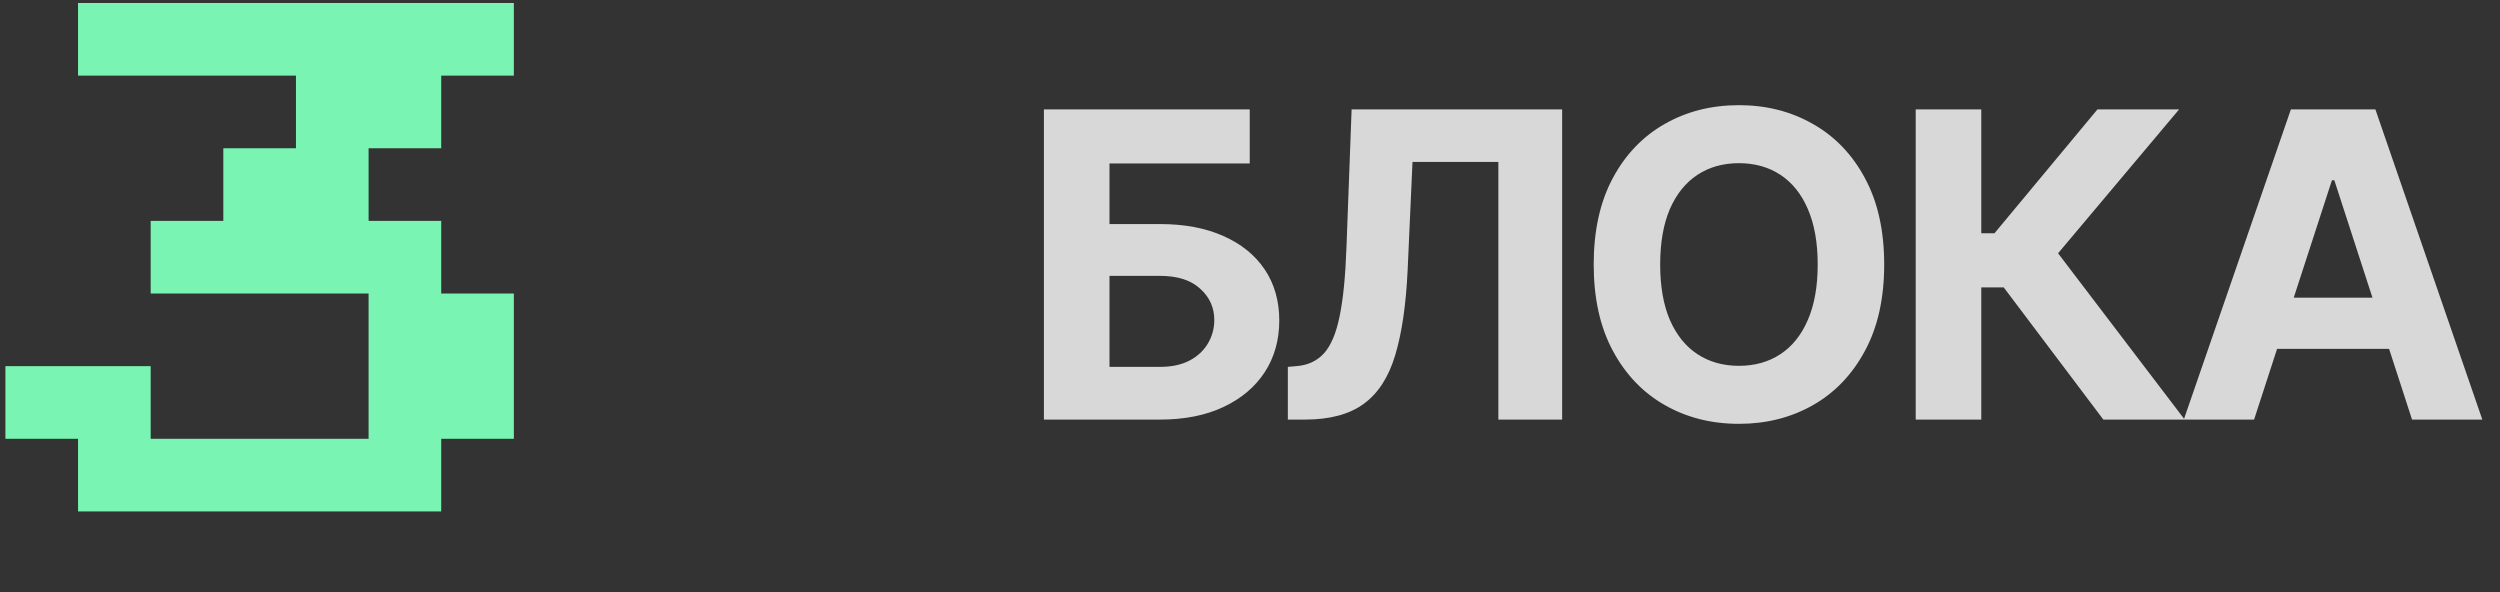
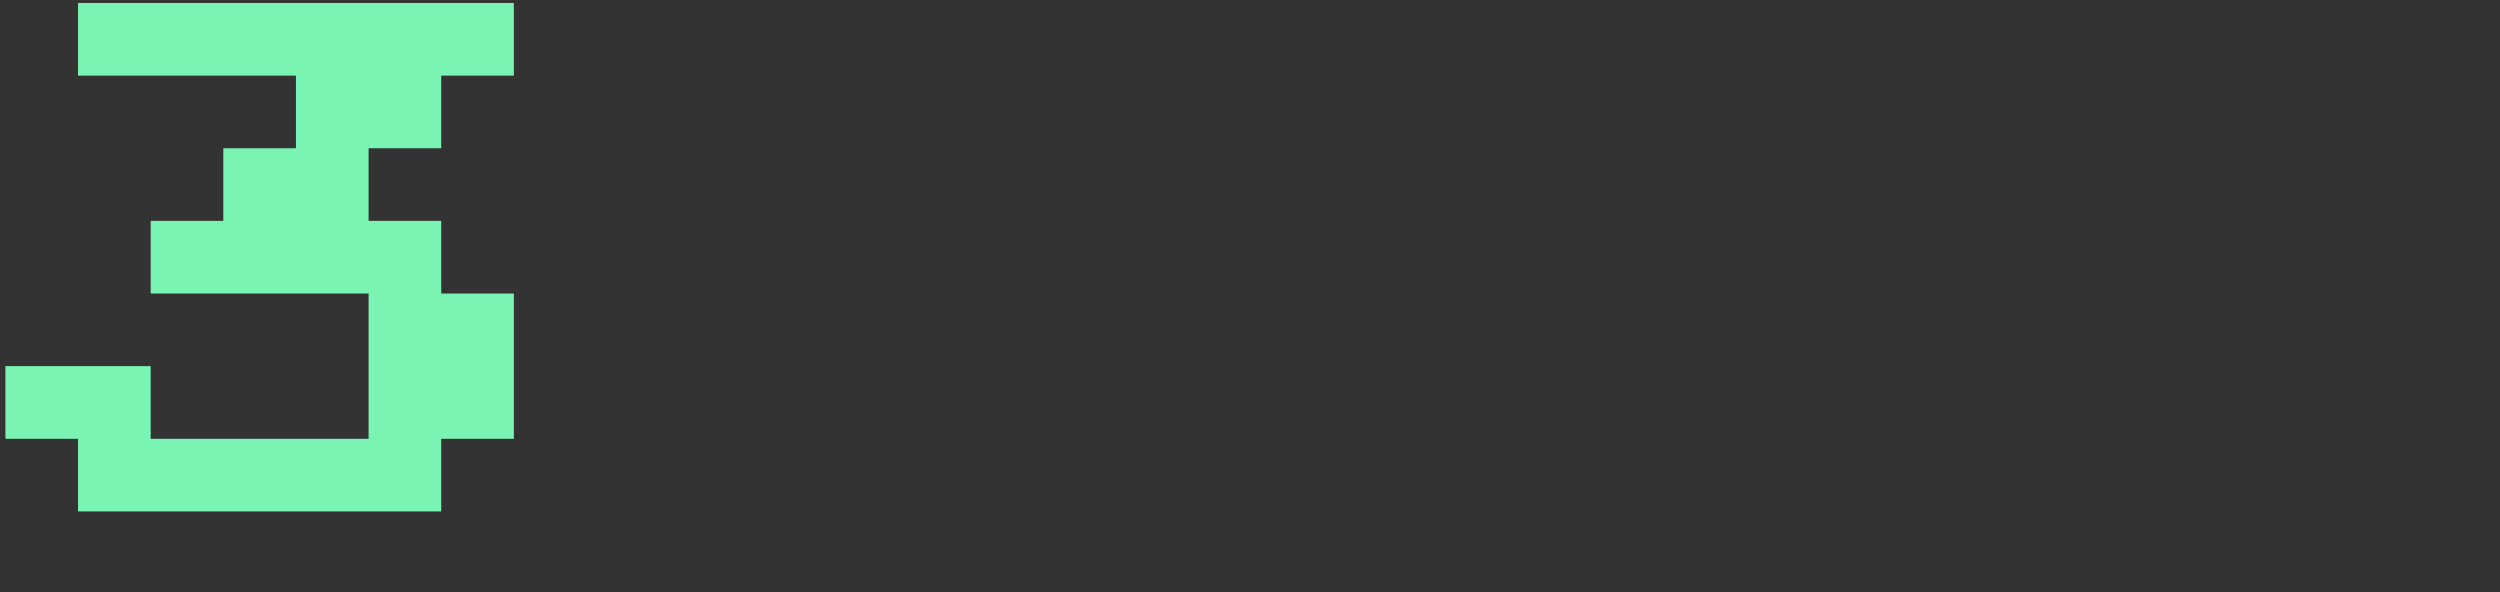
<svg xmlns="http://www.w3.org/2000/svg" width="152" height="36" viewBox="0 0 152 36" fill="none">
  <rect x="0" y="0" width="152" height="36" fill="#333333" stroke="none" />
  <path d="M4.745 31.095V26.679H0.329V22.262H9.161V26.679H22.41V17.846H9.161V13.43H13.578V9.014H17.994V4.598H4.745V0.182H31.242V4.598H26.826V9.014H22.41V13.43H26.826V17.846H31.242V26.679H26.826V31.095H4.745Z" fill="#79F4B2" />
-   <path d="M63.47 25.511V6.652H75.984V9.939H67.457V13.623H70.523C72.015 13.623 73.301 13.865 74.382 14.35C75.468 14.829 76.306 15.507 76.896 16.385C77.485 17.263 77.78 18.298 77.78 19.489C77.78 20.673 77.485 21.72 76.896 22.629C76.306 23.531 75.468 24.237 74.382 24.747C73.301 25.256 72.015 25.511 70.523 25.511H63.47ZM67.457 22.306H70.523C71.236 22.306 71.837 22.177 72.328 21.92C72.82 21.656 73.191 21.309 73.443 20.879C73.7 20.443 73.829 19.967 73.829 19.452C73.829 18.703 73.544 18.07 72.973 17.555C72.408 17.033 71.592 16.772 70.523 16.772H67.457V22.306ZM78.301 25.511V22.306L78.835 22.26C79.523 22.205 80.078 21.944 80.502 21.478C80.925 21.005 81.242 20.253 81.45 19.221C81.665 18.184 81.803 16.791 81.865 15.041L82.178 6.652H94.978V25.511H91.101V9.847H85.88L85.585 16.413C85.487 18.525 85.235 20.25 84.83 21.588C84.431 22.926 83.793 23.915 82.915 24.553C82.043 25.192 80.849 25.511 79.332 25.511H78.301ZM114.559 16.081C114.559 18.138 114.169 19.888 113.389 21.33C112.616 22.773 111.56 23.875 110.221 24.636C108.889 25.391 107.391 25.769 105.728 25.769C104.052 25.769 102.547 25.388 101.215 24.627C99.883 23.866 98.83 22.764 98.057 21.321C97.283 19.878 96.897 18.132 96.897 16.081C96.897 14.025 97.283 12.275 98.057 10.832C98.83 9.39 99.883 8.291 101.215 7.536C102.547 6.775 104.052 6.394 105.728 6.394C107.391 6.394 108.889 6.775 110.221 7.536C111.56 8.291 112.616 9.39 113.389 10.832C114.169 12.275 114.559 14.025 114.559 16.081ZM110.516 16.081C110.516 14.749 110.316 13.626 109.917 12.711C109.525 11.796 108.969 11.103 108.251 10.63C107.532 10.157 106.691 9.921 105.728 9.921C104.764 9.921 103.923 10.157 103.204 10.63C102.486 11.103 101.927 11.796 101.528 12.711C101.136 13.626 100.939 14.749 100.939 16.081C100.939 17.414 101.136 18.537 101.528 19.452C101.927 20.366 102.486 21.06 103.204 21.533C103.923 22.006 104.764 22.242 105.728 22.242C106.691 22.242 107.532 22.006 108.251 21.533C108.969 21.06 109.525 20.366 109.917 19.452C110.316 18.537 110.516 17.414 110.516 16.081ZM127.884 25.511L121.825 17.472H120.462V25.511H116.475V6.652H120.462V14.184H121.263L127.525 6.652H132.489L125.131 15.4L132.829 25.511H127.884ZM137.048 25.511H132.775L139.286 6.652H144.424L150.925 25.511H146.652L141.928 10.961H141.781L137.048 25.511ZM136.781 18.098H146.873V21.211H136.781V18.098Z" fill="#EEEEEE" fill-opacity="0.88" />
</svg>